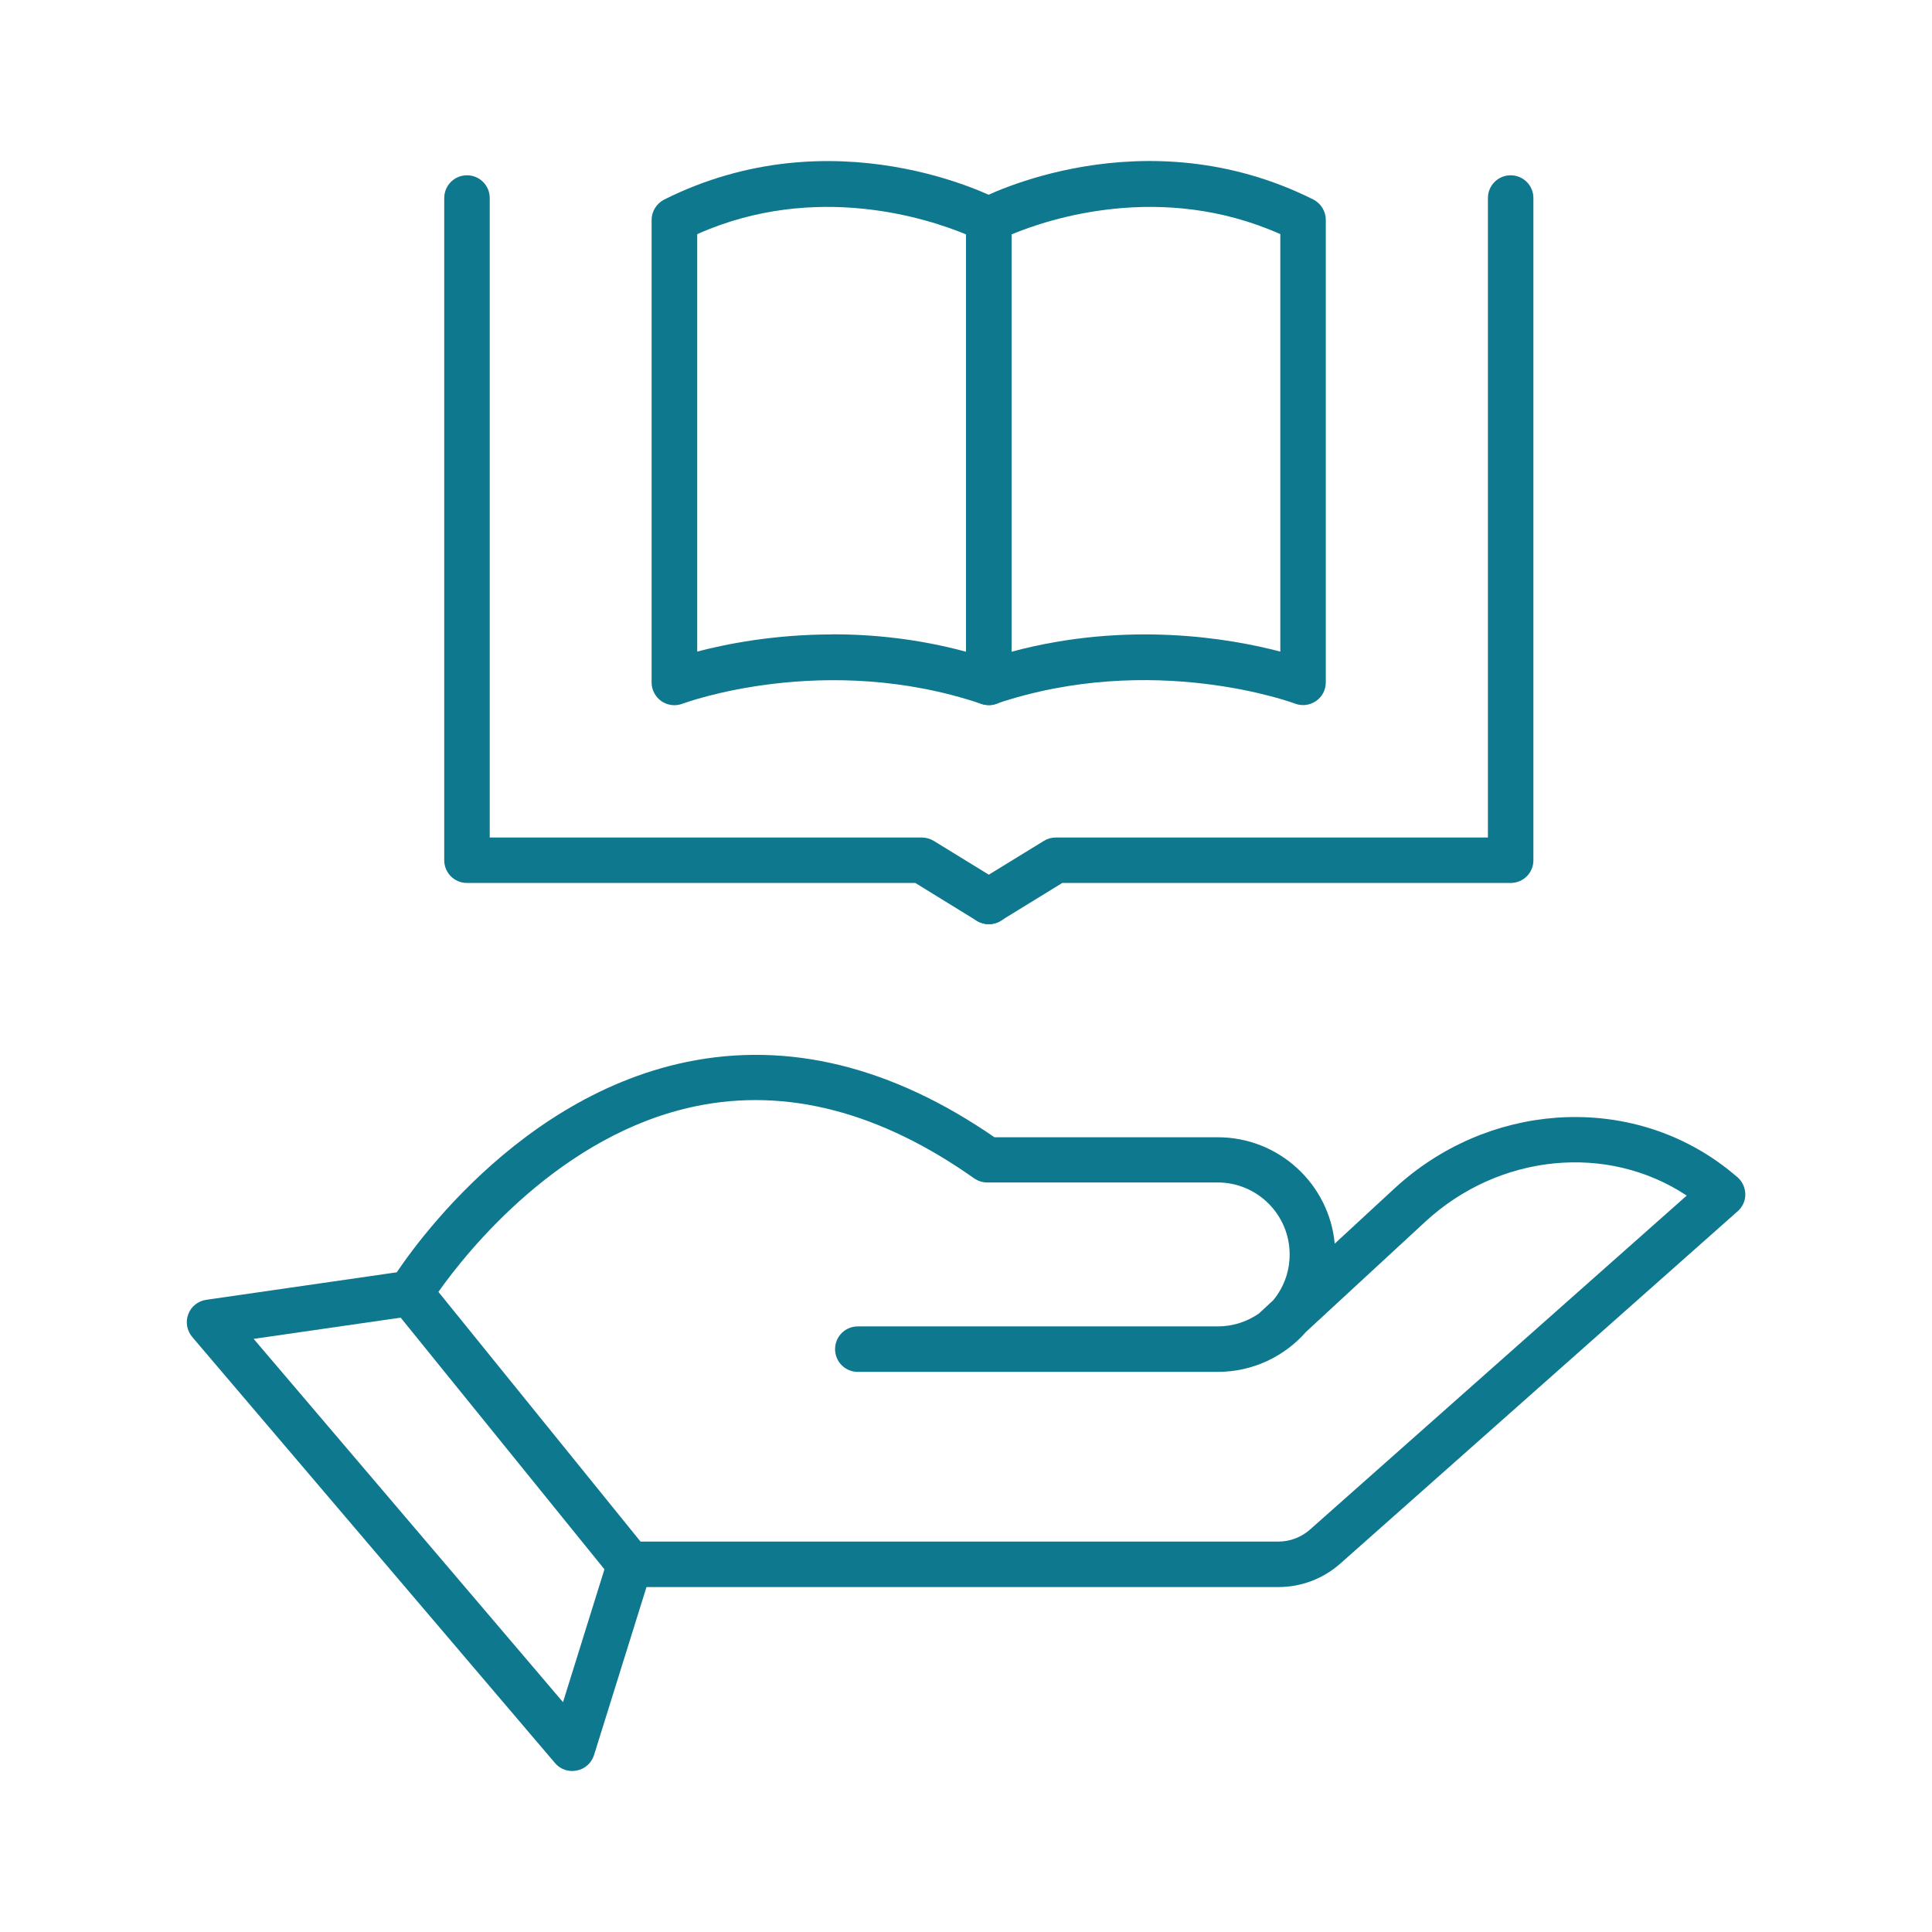
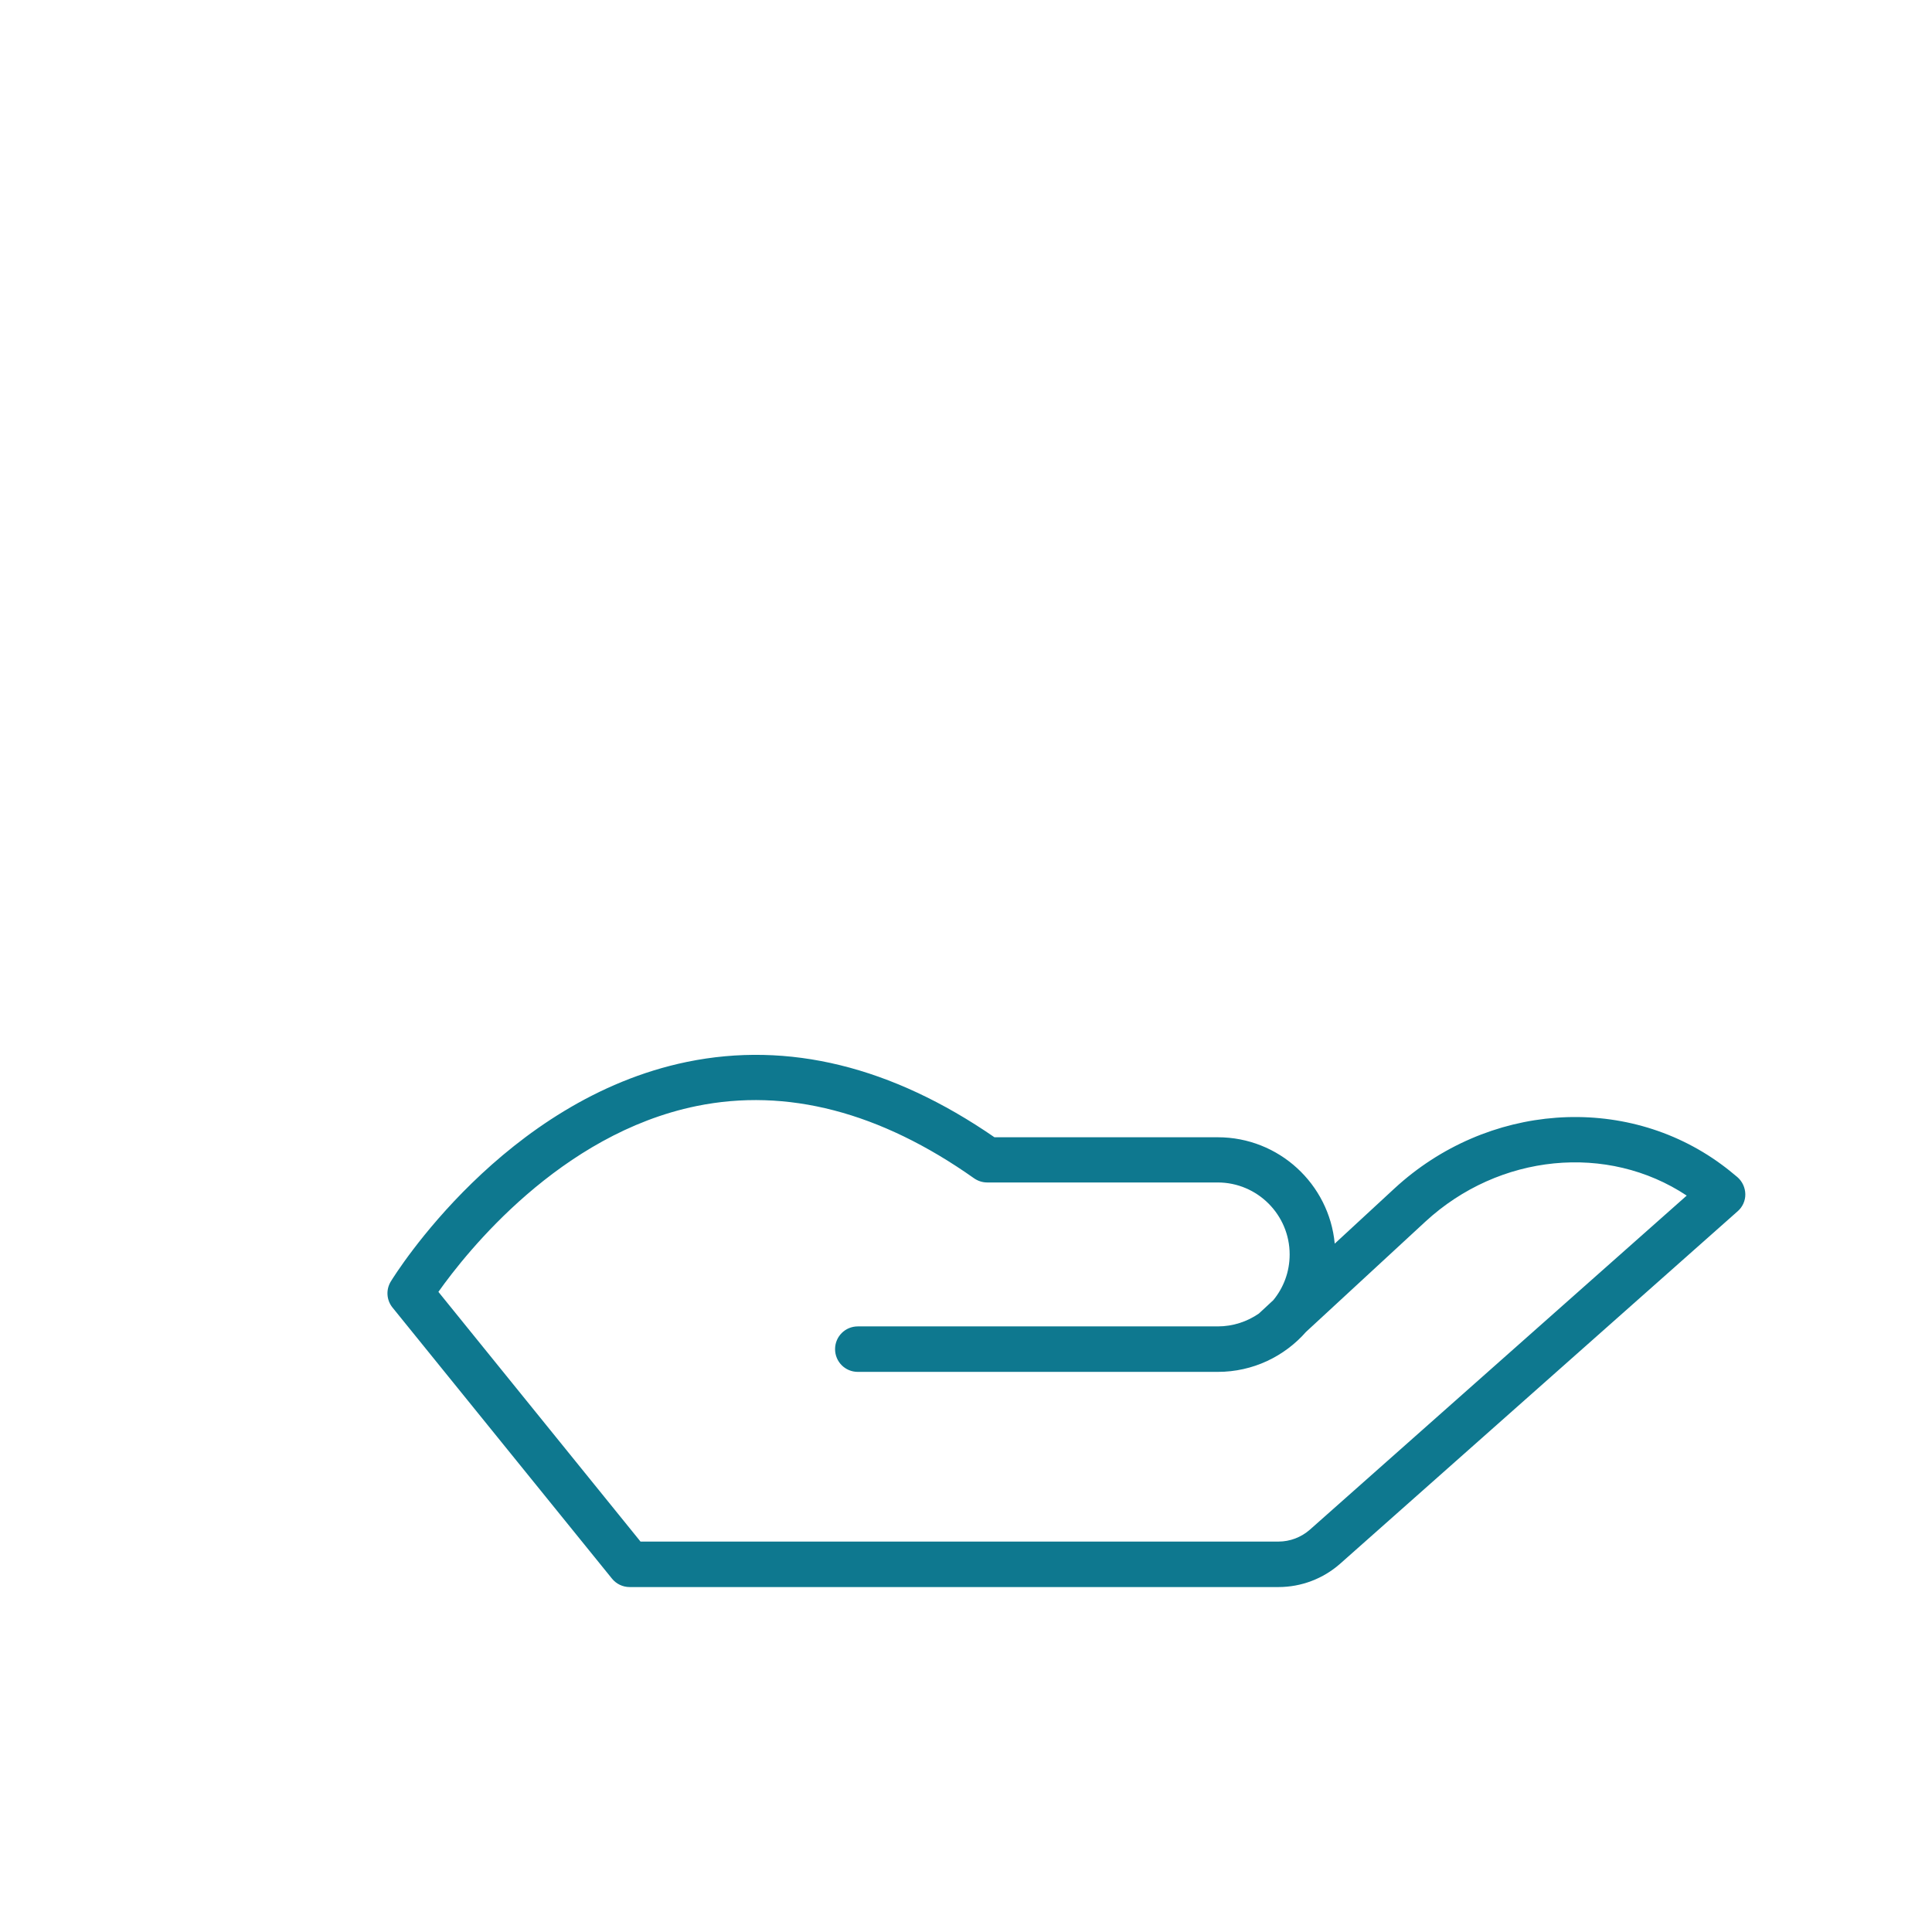
<svg xmlns="http://www.w3.org/2000/svg" width="48" height="48" viewBox="0 0 48 48" fill="none">
-   <path d="M31.764 39.43H15.643C15.472 39.43 15.311 39.352 15.204 39.22L9.752 32.486C9.601 32.299 9.585 32.041 9.71 31.837C9.823 31.654 12.522 27.318 17.07 26.382C19.588 25.866 22.154 26.495 24.707 28.255H30.256C31.773 28.255 33.023 29.417 33.161 30.898L34.646 29.526C36.941 27.409 40.36 27.157 42.771 28.932C42.904 29.029 43.036 29.136 43.165 29.245C43.288 29.352 43.359 29.507 43.362 29.668C43.365 29.83 43.294 29.988 43.171 30.094L33.297 38.849C32.874 39.223 32.329 39.43 31.764 39.43ZM15.911 38.3H31.764C32.051 38.3 32.329 38.193 32.545 38.003L41.906 29.704C39.94 28.4 37.248 28.658 35.411 30.353L32.448 33.09C31.912 33.7 31.128 34.084 30.256 34.084H21.312C20.999 34.084 20.747 33.832 20.747 33.519C20.747 33.206 20.999 32.954 21.312 32.954H30.256C30.634 32.954 30.986 32.835 31.276 32.635L31.635 32.302C31.89 31.992 32.041 31.599 32.041 31.166C32.041 30.182 31.241 29.378 30.253 29.378H24.527C24.411 29.378 24.298 29.342 24.201 29.275C21.867 27.625 19.546 27.021 17.303 27.48C13.916 28.174 11.592 31.108 10.892 32.096L15.911 38.297V38.3Z" fill="#0E788F" />
-   <path d="M14.217 44C14.052 44 13.894 43.929 13.787 43.8L4.775 33.216C4.643 33.058 4.604 32.841 4.678 32.651C4.749 32.457 4.923 32.322 5.127 32.293L10.114 31.573C10.424 31.528 10.708 31.744 10.753 32.05C10.798 32.36 10.582 32.645 10.275 32.69L6.302 33.264L13.988 42.29L15.108 38.697C15.201 38.4 15.518 38.232 15.815 38.326C16.112 38.419 16.279 38.736 16.186 39.033L14.759 43.603C14.698 43.8 14.533 43.949 14.333 43.987C14.294 43.994 14.259 44 14.22 44H14.217Z" fill="#0E788F" />
-   <path d="M24.565 22.961C24.465 22.961 24.362 22.935 24.268 22.877L22.741 21.937H11.602C11.289 21.937 11.037 21.686 11.037 21.372V4.92C11.037 4.607 11.289 4.355 11.602 4.355C11.915 4.355 12.167 4.607 12.167 4.92V20.808H22.903C23.006 20.808 23.11 20.837 23.2 20.892L24.866 21.915C25.13 22.079 25.214 22.425 25.049 22.693C24.943 22.867 24.759 22.961 24.569 22.961H24.565Z" fill="#0E788F" />
-   <path d="M24.565 22.961C24.375 22.961 24.191 22.864 24.084 22.693C23.92 22.428 24.004 22.079 24.268 21.915L25.934 20.892C26.024 20.837 26.124 20.808 26.231 20.808H36.967V4.92C36.967 4.607 37.219 4.355 37.532 4.355C37.845 4.355 38.097 4.607 38.097 4.92V21.372C38.097 21.686 37.845 21.937 37.532 21.937H26.392L24.862 22.877C24.769 22.935 24.669 22.961 24.569 22.961H24.565Z" fill="#0E788F" />
-   <path d="M24.566 17.518C24.504 17.518 24.443 17.509 24.385 17.489C20.492 16.172 16.993 17.47 16.957 17.483C16.783 17.551 16.589 17.525 16.434 17.422C16.283 17.315 16.189 17.141 16.189 16.957V5.465C16.189 5.252 16.312 5.055 16.502 4.958C20.721 2.847 24.662 4.878 24.827 4.965C25.011 5.062 25.127 5.255 25.127 5.465V16.957C25.127 17.137 25.04 17.308 24.892 17.415C24.795 17.486 24.678 17.522 24.562 17.522L24.566 17.518ZM20.686 15.759C21.689 15.759 22.816 15.872 24.001 16.192V5.824C23.093 5.446 20.279 4.5 17.322 5.817V16.188C18.048 15.998 19.236 15.762 20.689 15.762L20.686 15.759Z" fill="#0E788F" />
-   <path d="M24.566 17.518C24.449 17.518 24.333 17.483 24.236 17.412C24.088 17.305 24.001 17.134 24.001 16.953V5.462C24.001 5.252 24.117 5.059 24.301 4.962C24.466 4.875 28.407 2.847 32.626 4.955C32.816 5.052 32.939 5.246 32.939 5.462V16.953C32.939 17.141 32.849 17.315 32.694 17.418C32.539 17.525 32.345 17.547 32.171 17.48C32.138 17.467 28.639 16.172 24.746 17.486C24.688 17.506 24.627 17.515 24.566 17.515V17.518ZM25.131 5.824V16.192C28.029 15.414 30.582 15.866 31.809 16.189V5.817C28.852 4.5 26.038 5.446 25.131 5.824Z" fill="#0E788F" />
+   <path d="M31.764 39.43H15.643C15.472 39.43 15.311 39.352 15.204 39.22L9.752 32.486C9.601 32.299 9.585 32.041 9.71 31.837C9.823 31.654 12.522 27.318 17.07 26.382C19.588 25.866 22.154 26.495 24.707 28.255H30.256C31.773 28.255 33.023 29.417 33.161 30.898L34.646 29.526C36.941 27.409 40.36 27.157 42.771 28.932C42.904 29.029 43.036 29.136 43.165 29.245C43.288 29.352 43.359 29.507 43.362 29.668C43.365 29.83 43.294 29.988 43.171 30.094L33.297 38.849C32.874 39.223 32.329 39.43 31.764 39.43ZM15.911 38.3H31.764C32.051 38.3 32.329 38.193 32.545 38.003L41.906 29.704C39.94 28.4 37.248 28.658 35.411 30.353L32.448 33.09C31.912 33.7 31.128 34.084 30.256 34.084H21.312C20.999 34.084 20.747 33.832 20.747 33.519C20.747 33.206 20.999 32.954 21.312 32.954H30.256C30.634 32.954 30.986 32.835 31.276 32.635L31.635 32.302C31.89 31.992 32.041 31.599 32.041 31.166C32.041 30.182 31.241 29.378 30.253 29.378H24.527C24.411 29.378 24.298 29.342 24.201 29.275C21.867 27.625 19.546 27.021 17.303 27.48C13.916 28.174 11.592 31.108 10.892 32.096L15.911 38.297Z" fill="#0E788F" />
</svg>